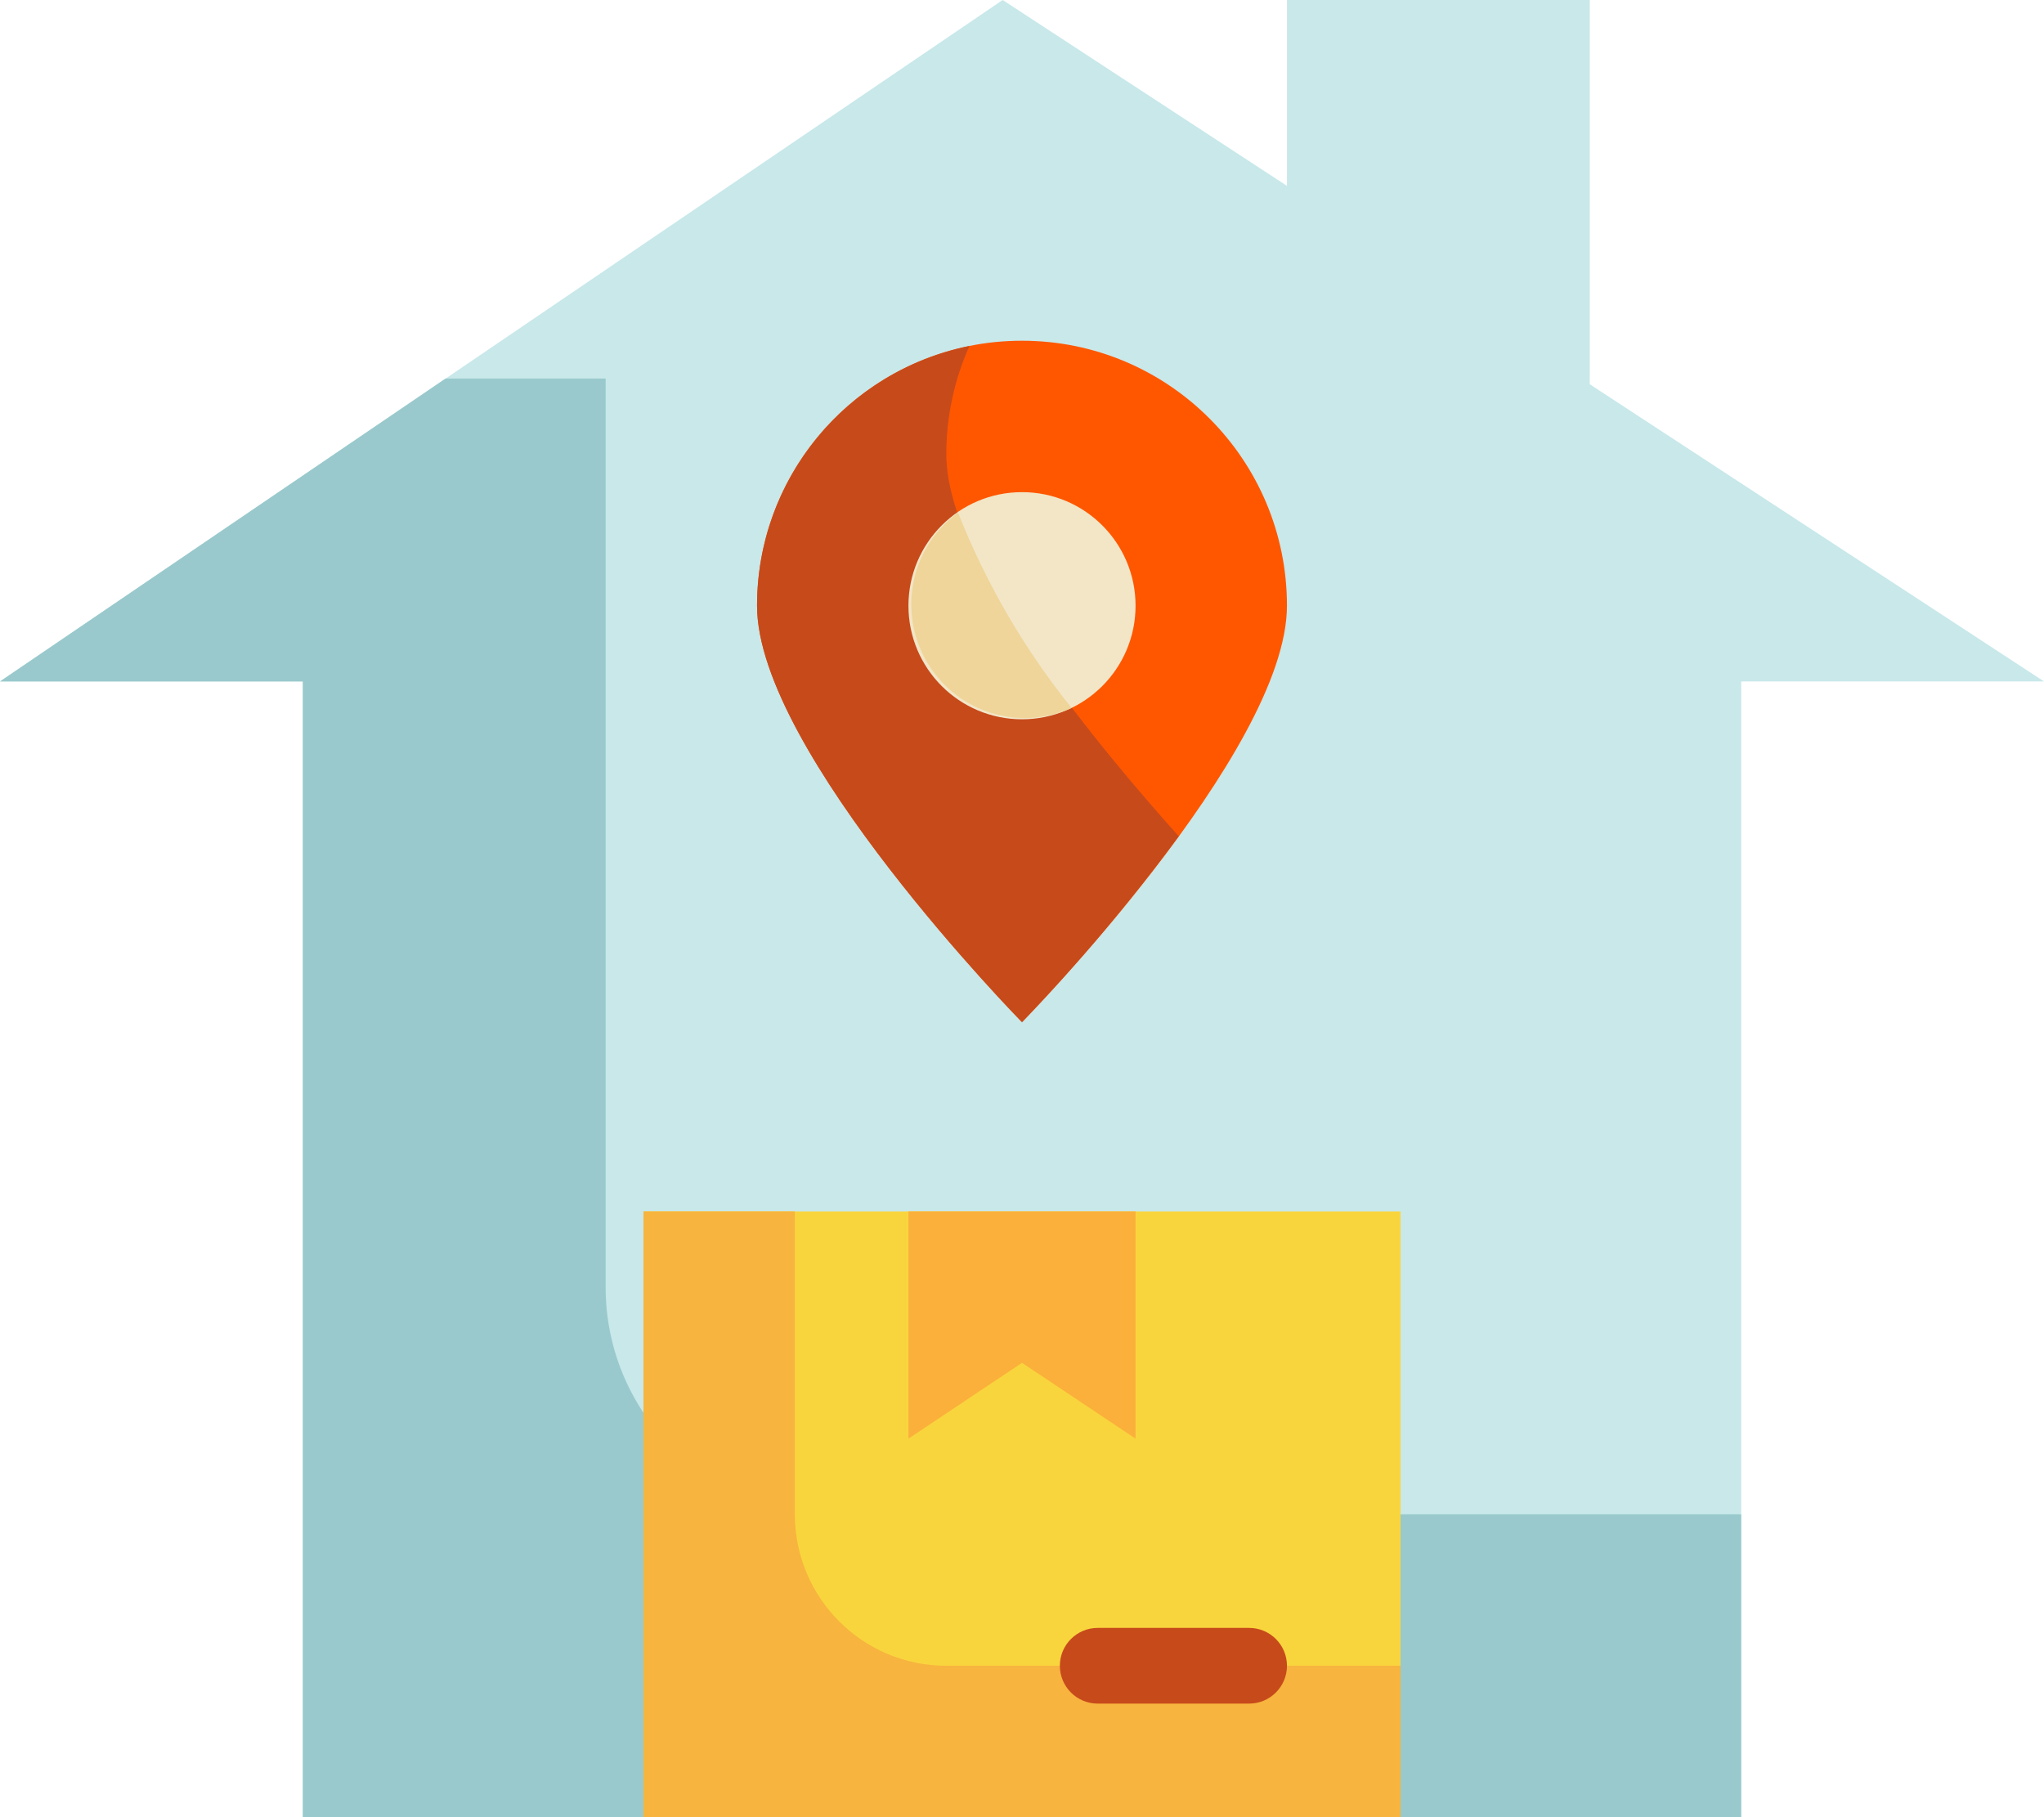
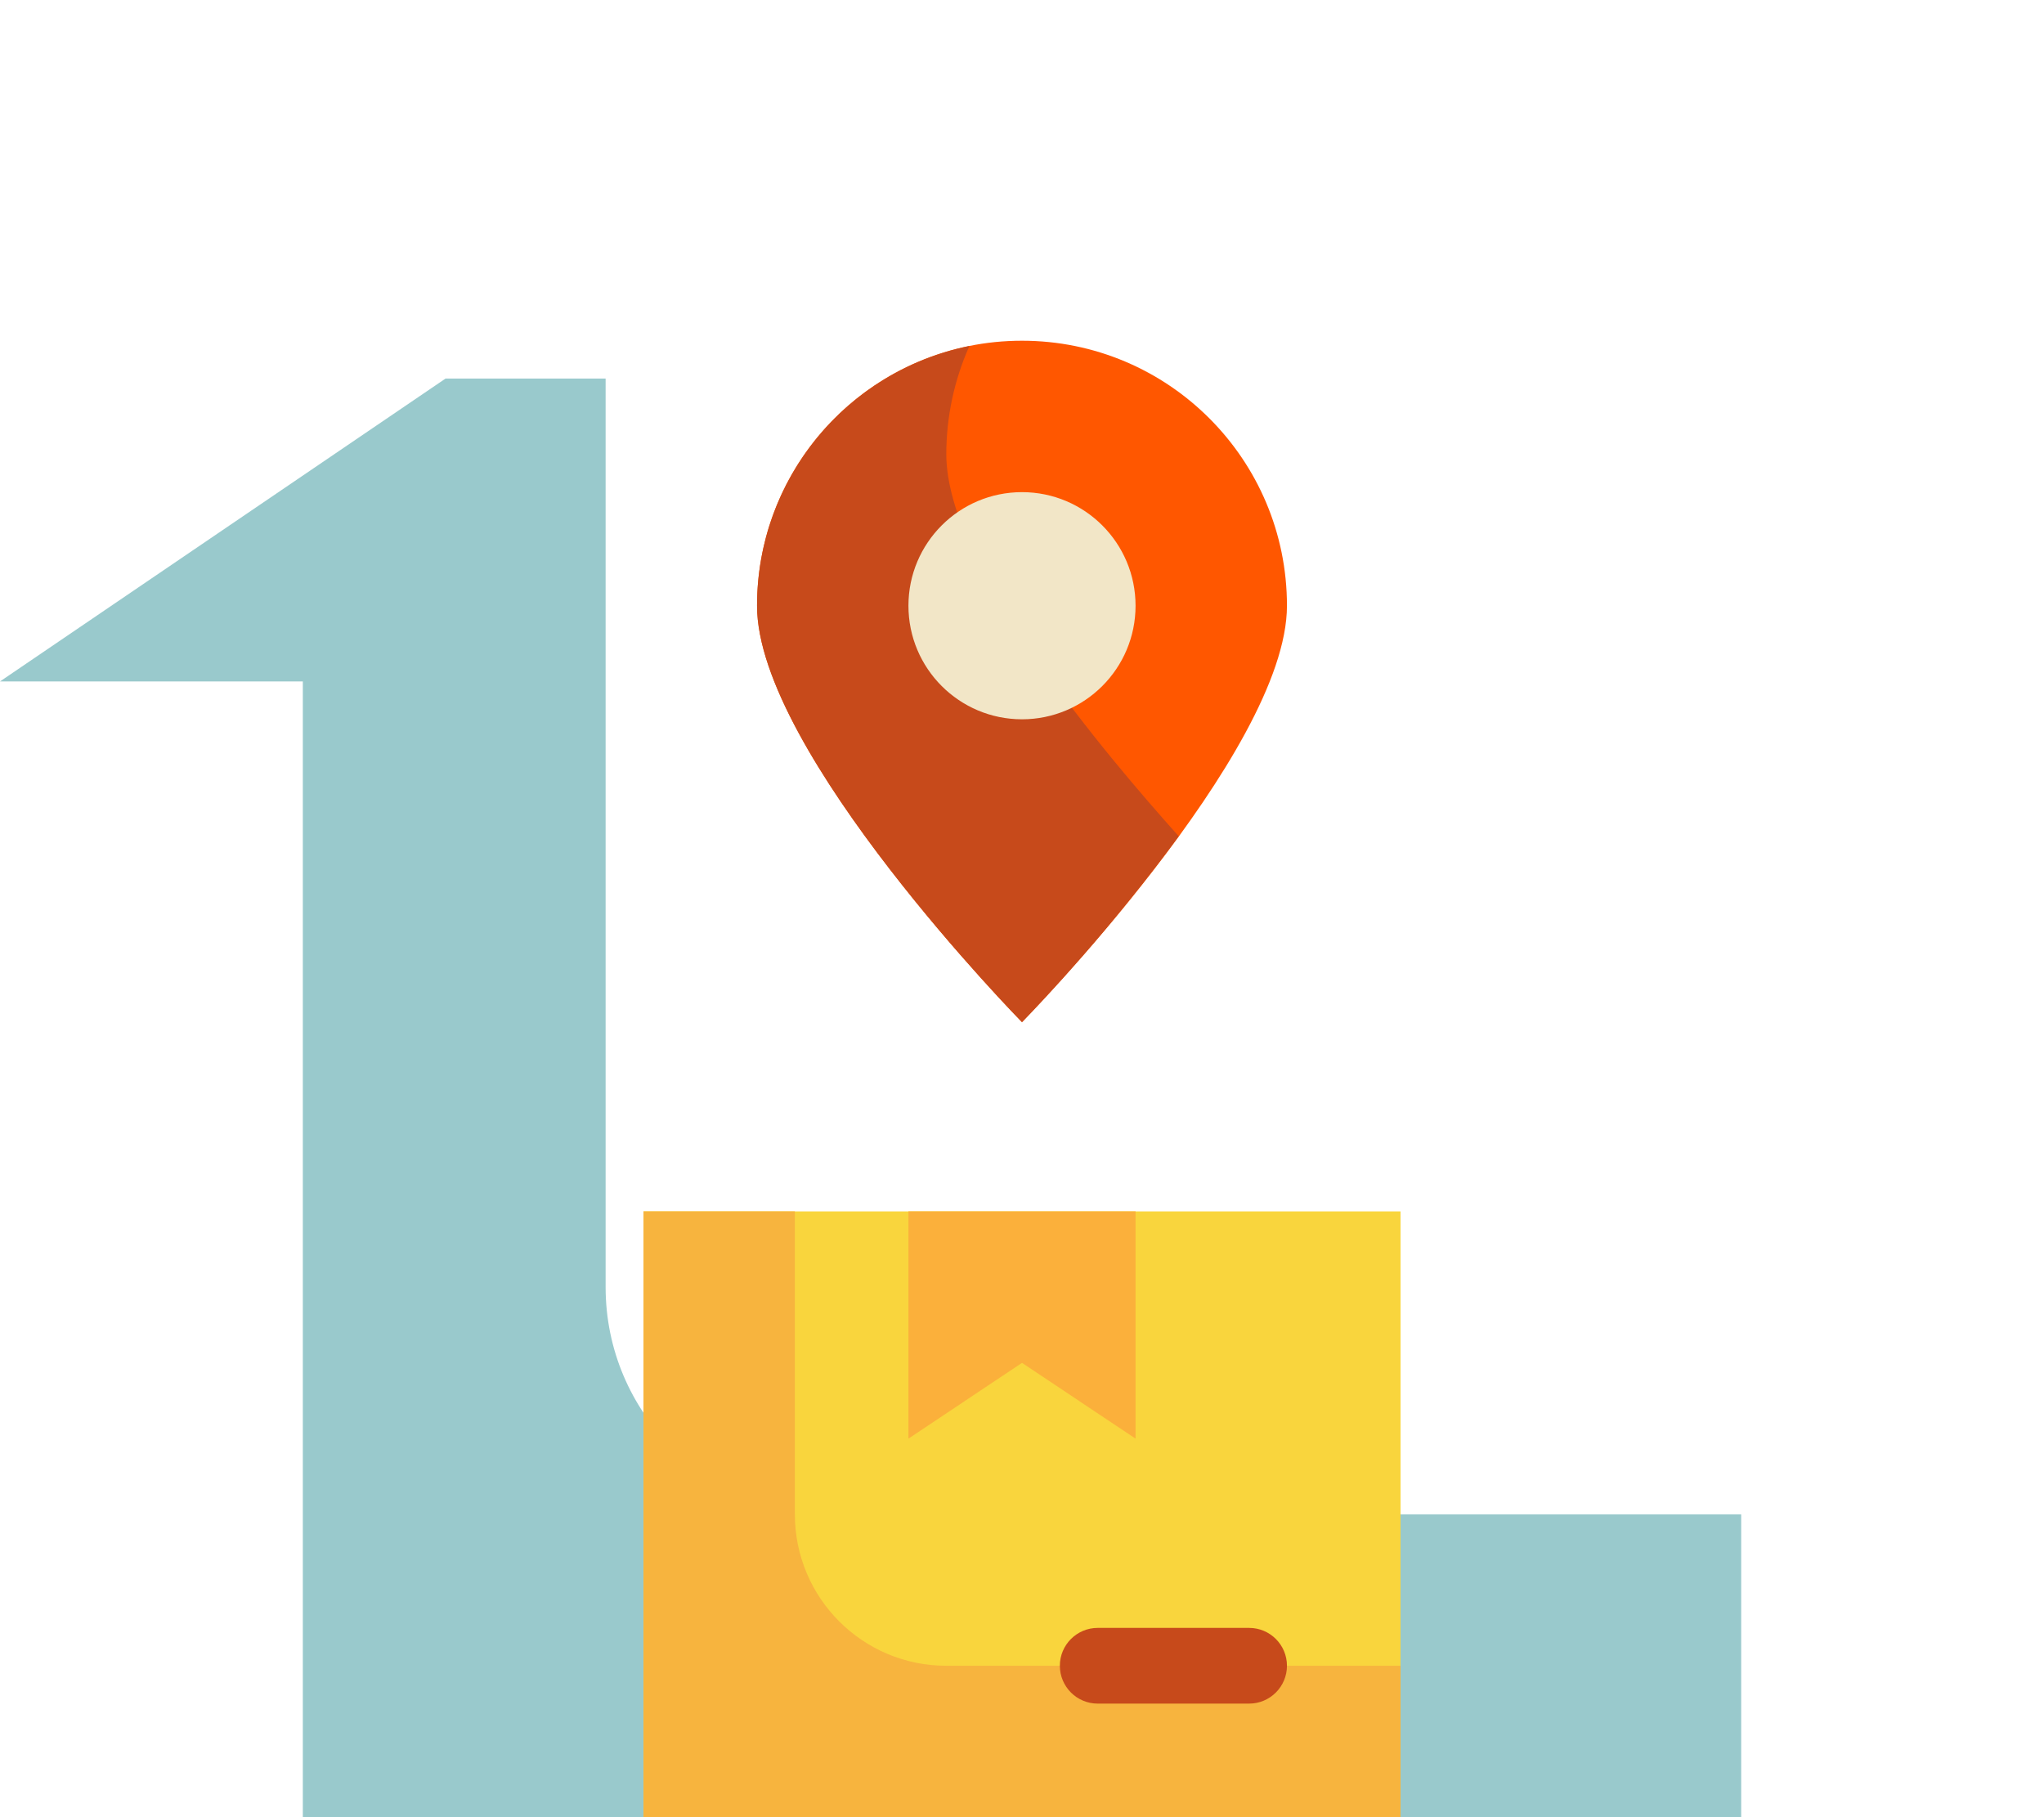
<svg xmlns="http://www.w3.org/2000/svg" id="e" data-name="Art" width="112.5" height="100" viewBox="0 0 112.5 100">
-   <path d="M16.667,37.5H0L55.187,0l15.646,10.229V0h16.667v21.146l25,16.354h-16.667v62.5H16.667v-62.5Z" fill="#c8e8ea" />
  <path d="M95.833,83.333v16.667H16.667v-62.5H0l24.521-16.667h8.812v50c0,6.904,5.596,12.5,12.5,12.5h50Z" fill="#99c9cc" />
  <path d="M35.417,66.667h41.667v33.333h-41.667v-33.333Z" fill="#f9d53d" />
-   <path d="M77.083,91.667v8.333h-41.667v-33.333h8.333v16.667c0,4.602,3.731,8.333,8.333,8.333h25Z" fill="#f7b43e" />
+   <path d="M77.083,91.667v8.333h-41.667v-33.333h8.333v16.667c0,4.602,3.731,8.333,8.333,8.333h25" fill="#f7b43e" />
  <path d="M56.25,66.667h-6.25v12.5l6.25-4.167,6.25,4.167v-12.5h-6.25Z" fill="#fbb03b" />
  <path d="M68.75,93.75h-8.333c-1.151,0-2.083-.933-2.083-2.083s.933-2.083,2.083-2.083h8.333c1.151,0,2.083.933,2.083,2.083s-.933,2.083-2.083,2.083Z" fill="#c74a1b" />
  <path d="M70.833,33.333c0,8.062-14.583,22.917-14.583,22.917,0,0-14.583-14.854-14.583-22.917s6.529-14.583,14.583-14.583,14.583,6.529,14.583,14.583Z" fill="#ff5700" />
  <path d="M64.875,46.021c-2.649,3.594-5.53,7.011-8.625,10.229,0,0-14.583-14.854-14.583-22.917,0-6.937,4.888-12.914,11.688-14.292-.838,1.874-1.271,3.905-1.271,5.958,0,6.25,8.896,16.667,12.792,21.021Z" fill="#c74a1b" />
  <circle cx="56.25" cy="33.333" r="6.25" fill="#f2e6c7" />
-   <path d="M58.979,38.958c-3.145,1.422-6.848.024-8.269-3.121-1.22-2.7-.377-5.886,2.019-7.629,1.532,3.877,3.639,7.501,6.25,10.75Z" fill="#efd59a" />
</svg>